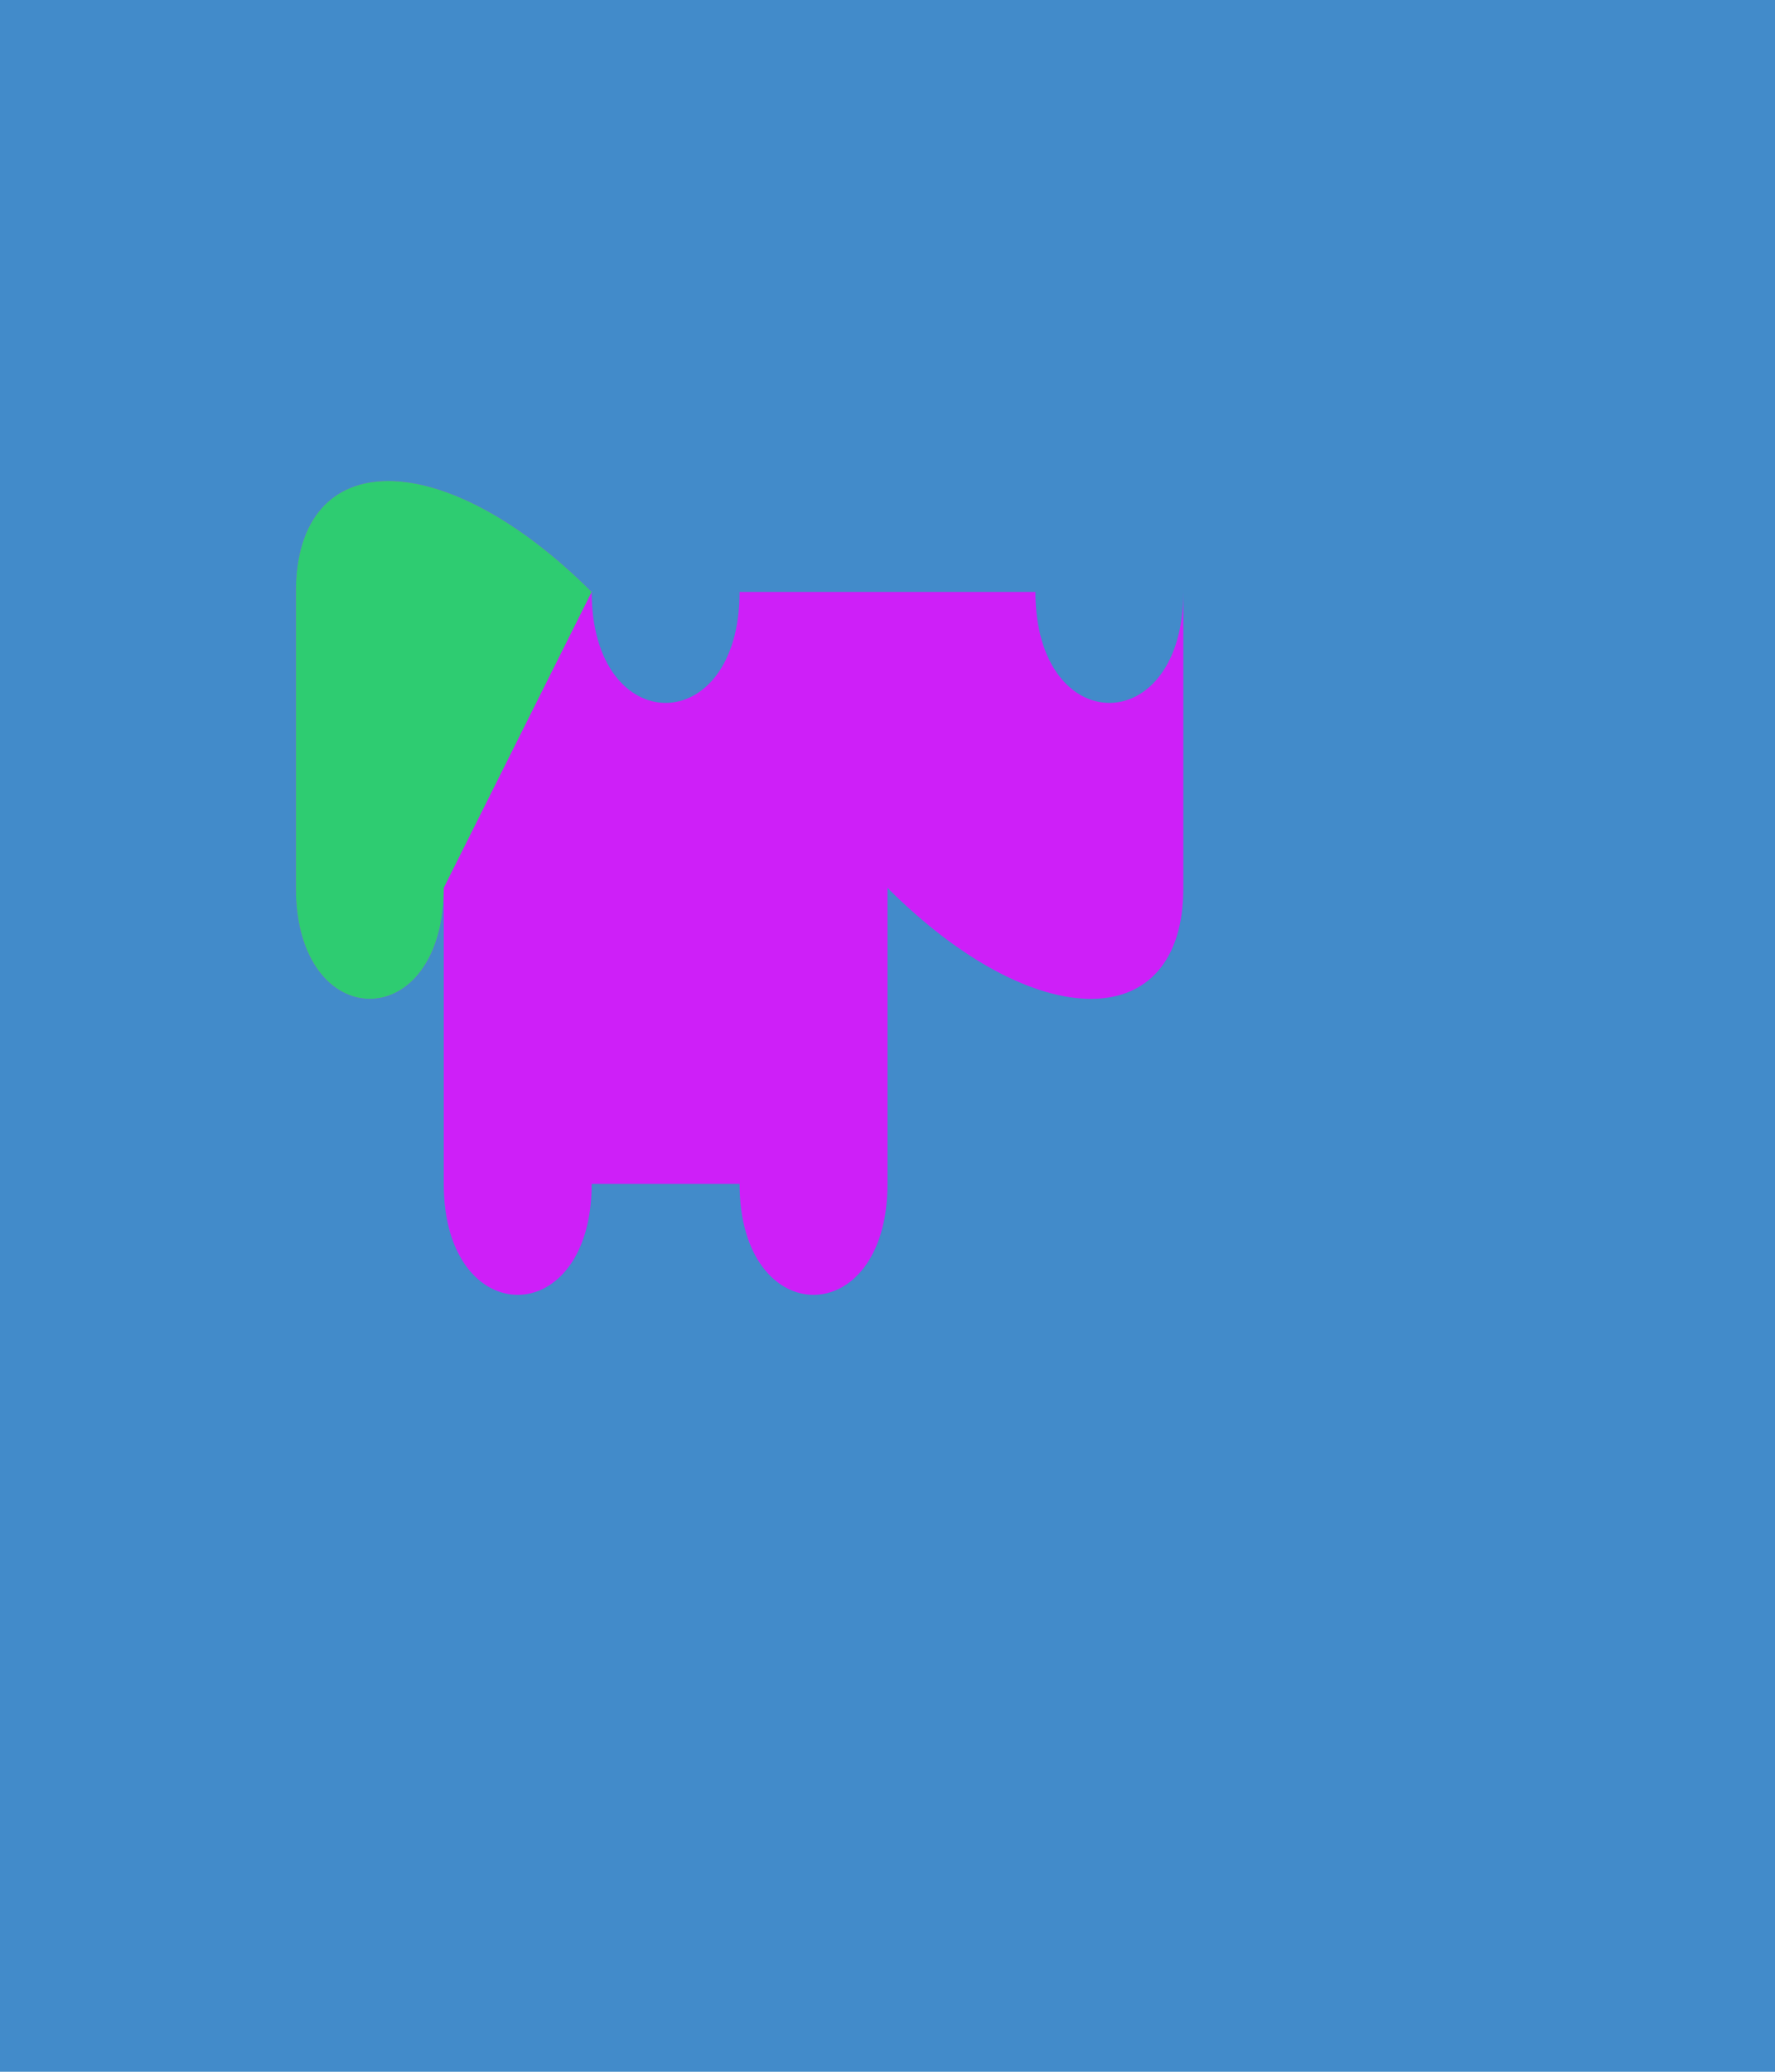
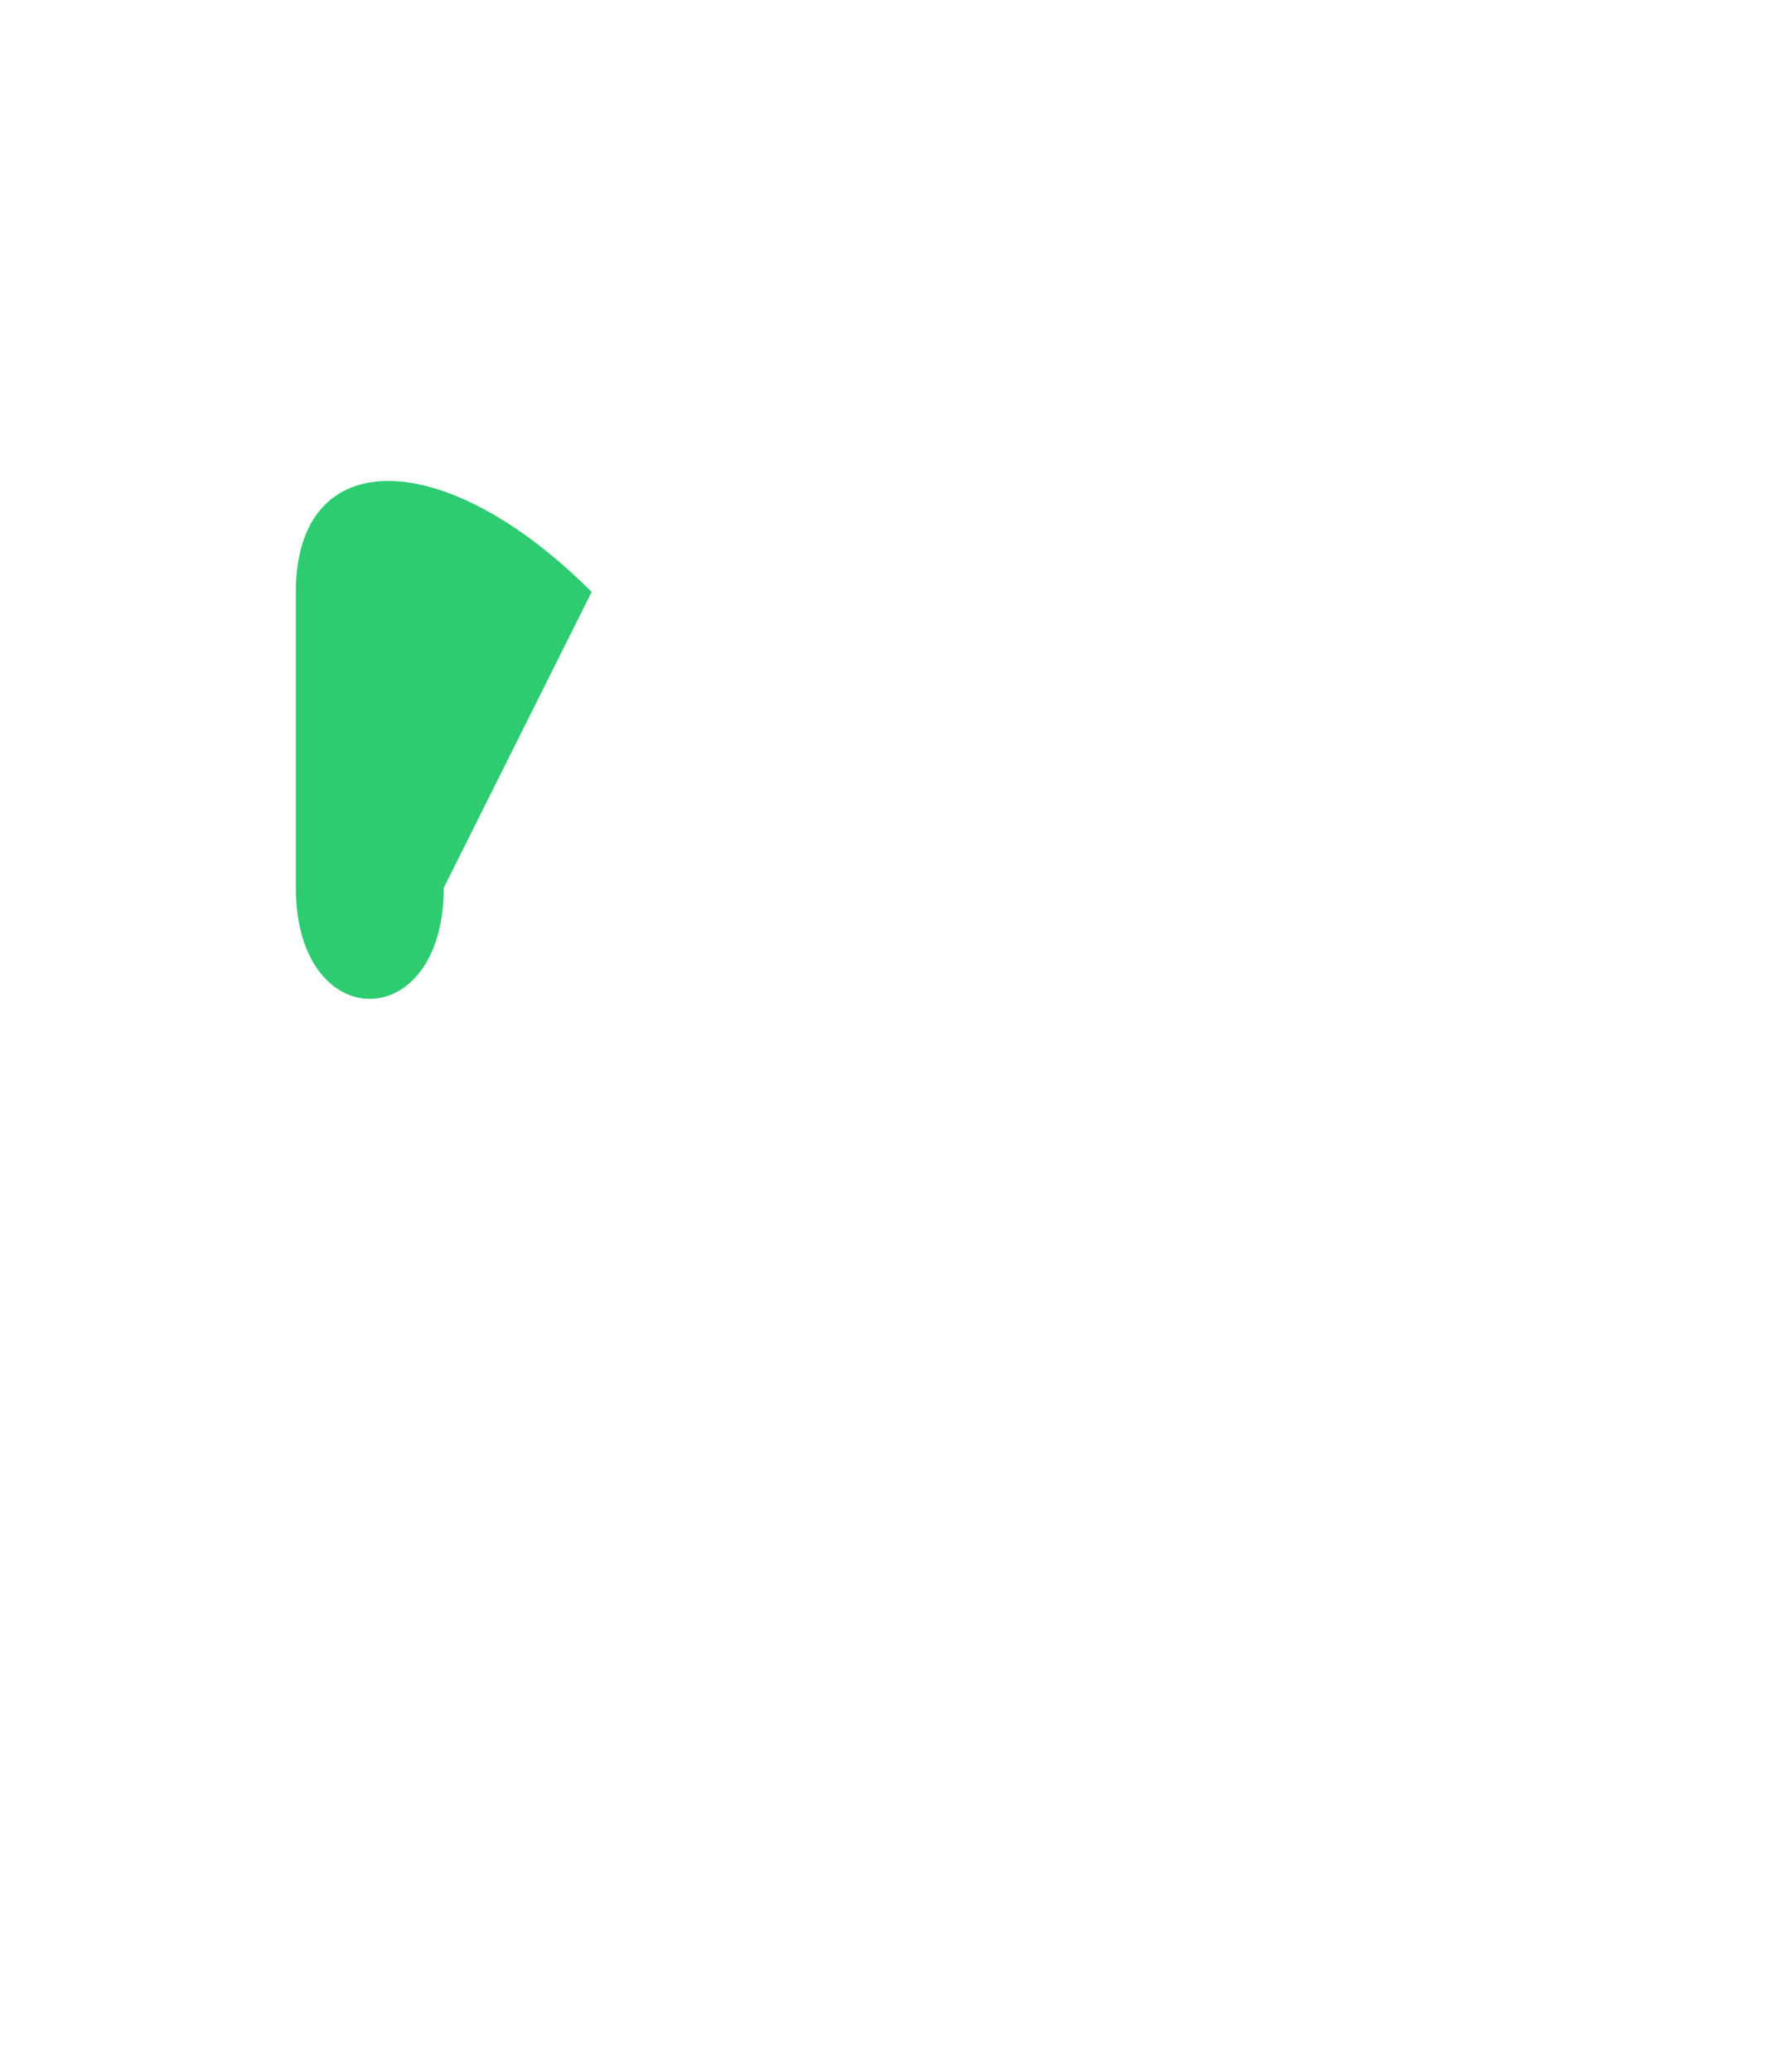
<svg width="600" height="700" viewBox="0 0 600 700" preserveAspectRatio="xMidYMid meet">
-   <rect x="0" y="0" width="600" height="700" fill="#428bca" />
-   <path d="M200 200 C 200 250 250 250 250 200 L 350 200 C 350 250 400 250 400 200 L 400 300 C 400 350 350 350 300 300 L 300 400 C 300 450 250 450 250 400 L 200 400 C 200 450 150 450 150 400 L 150 300 C 150 350 100 350 100 300 L 100 200 C 100 150 150 150 200 200 Z" fill="#ce1ff8" />
  <path d="M150 300 C 150 350 100 350 100 300 L 100 200 C 100 150 150 150 200 200 Z" fill="#2ecc71" />
</svg>